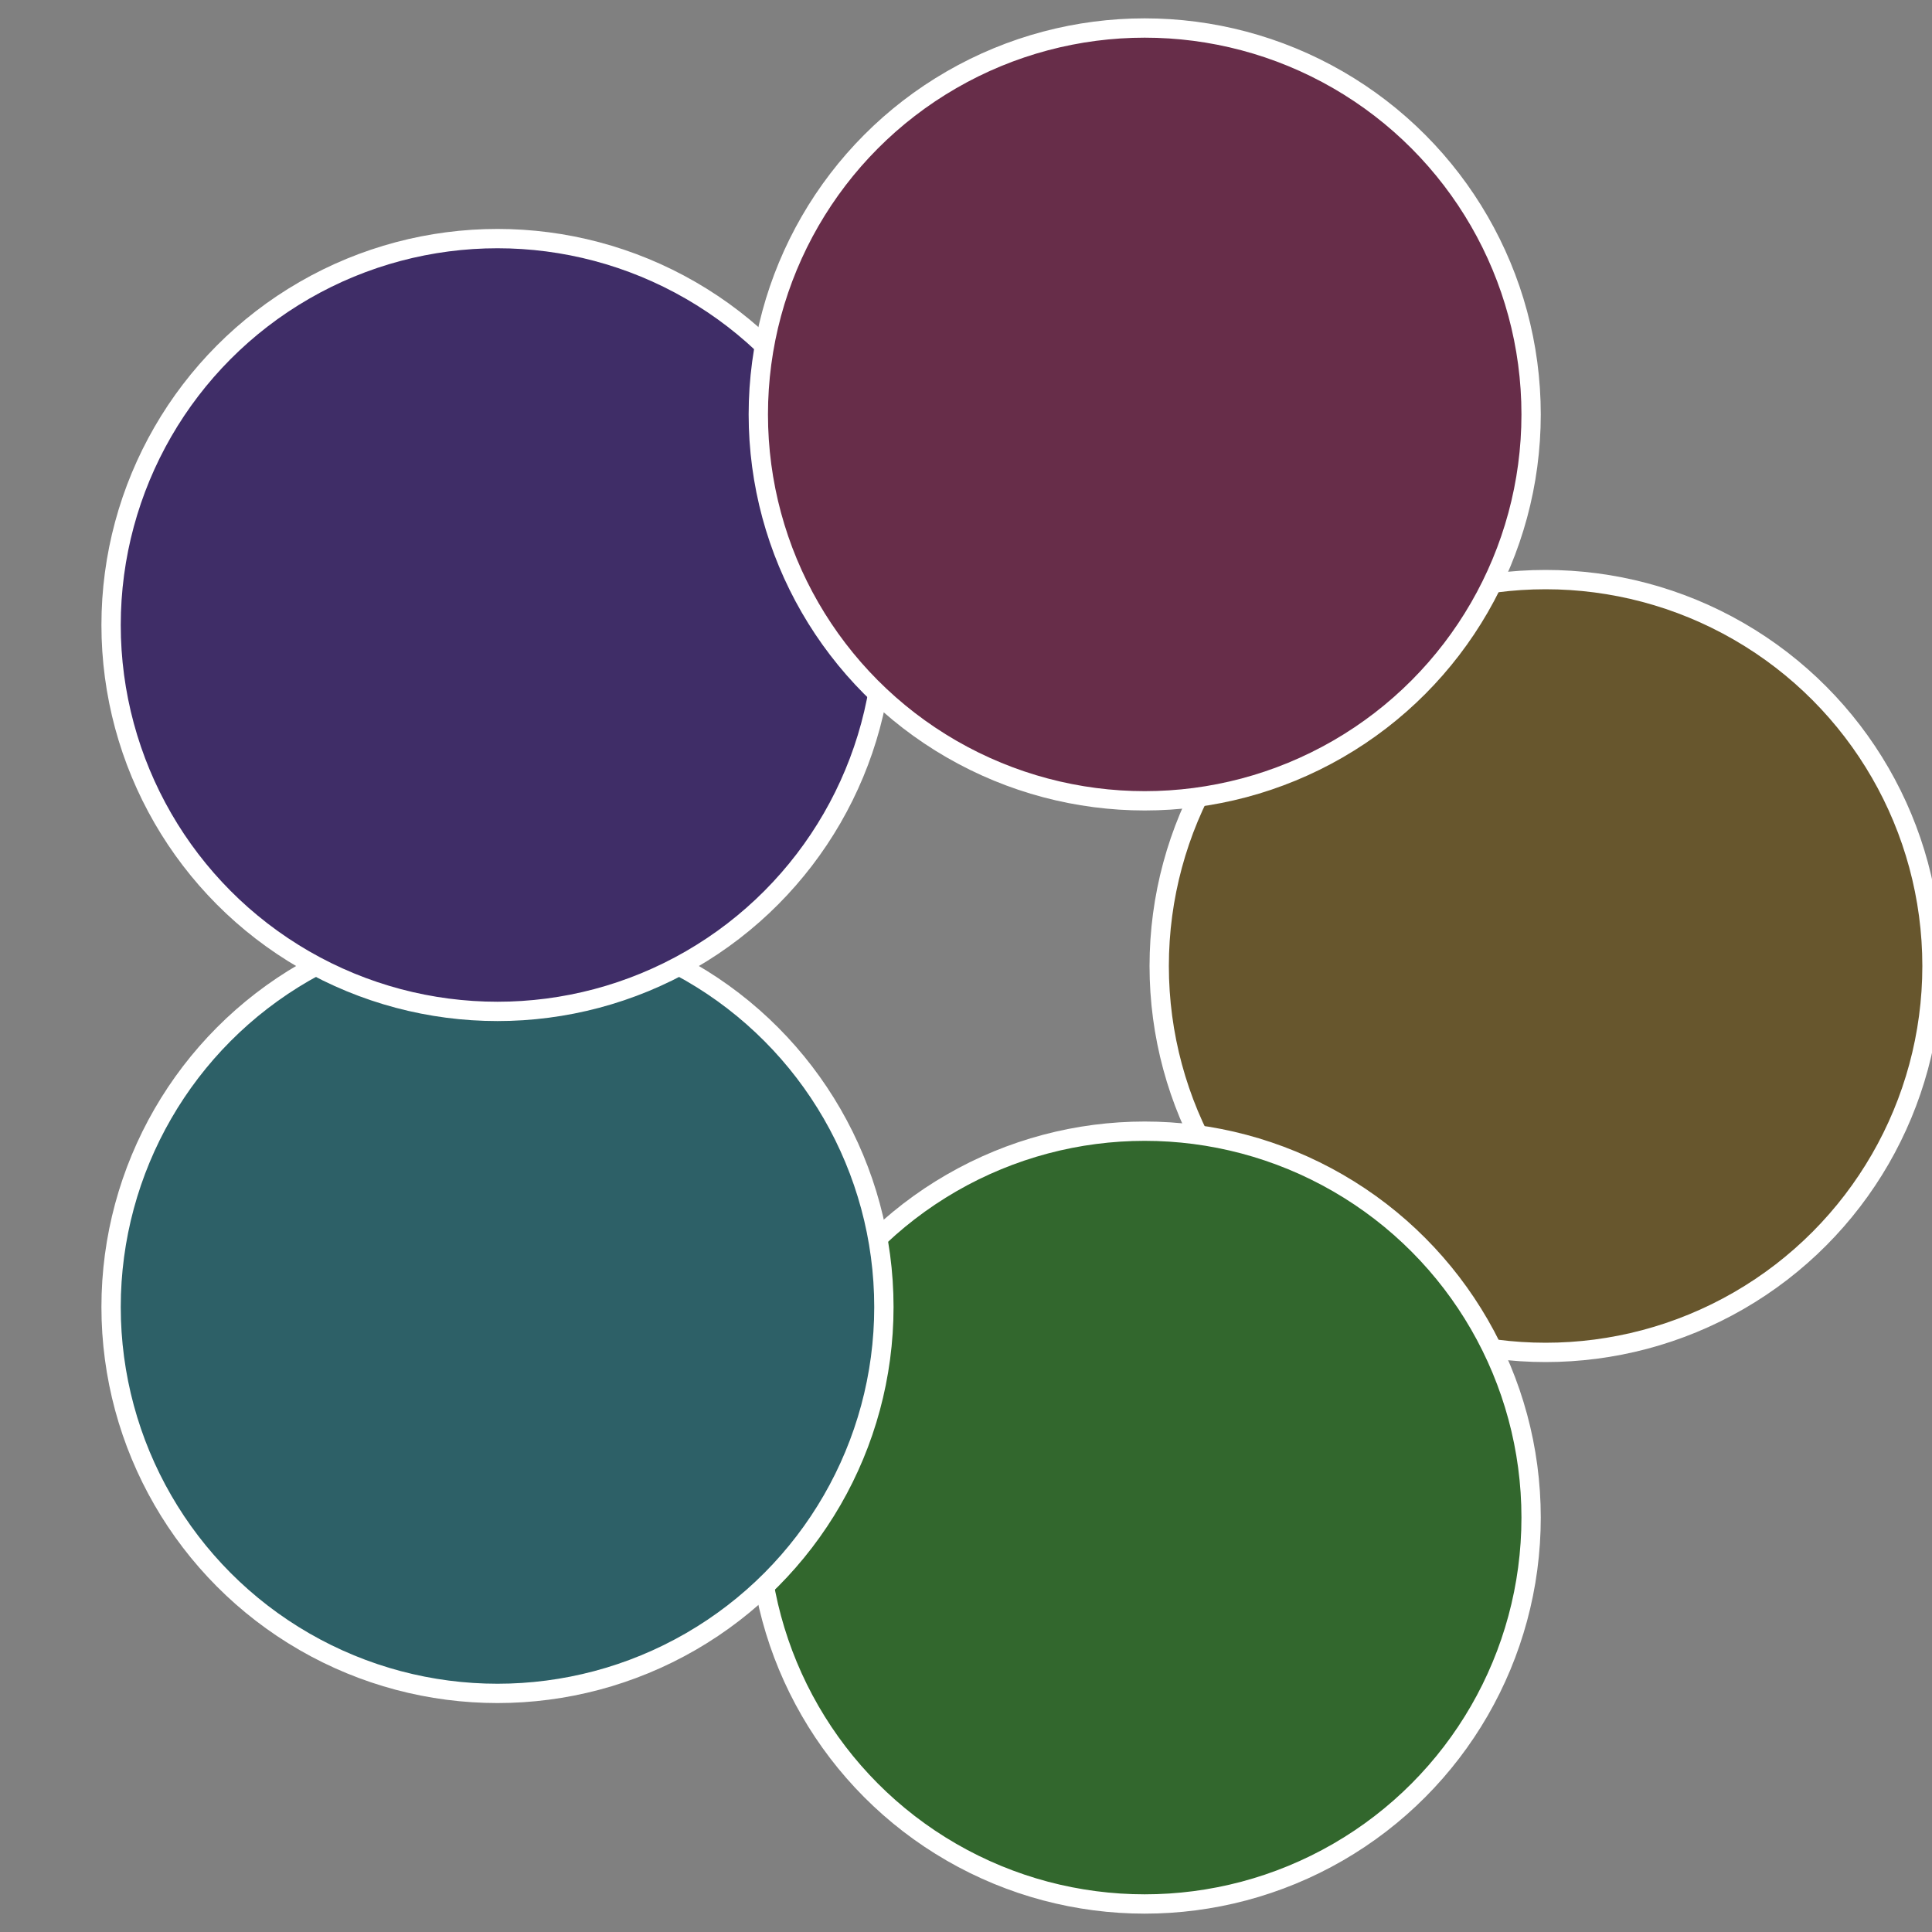
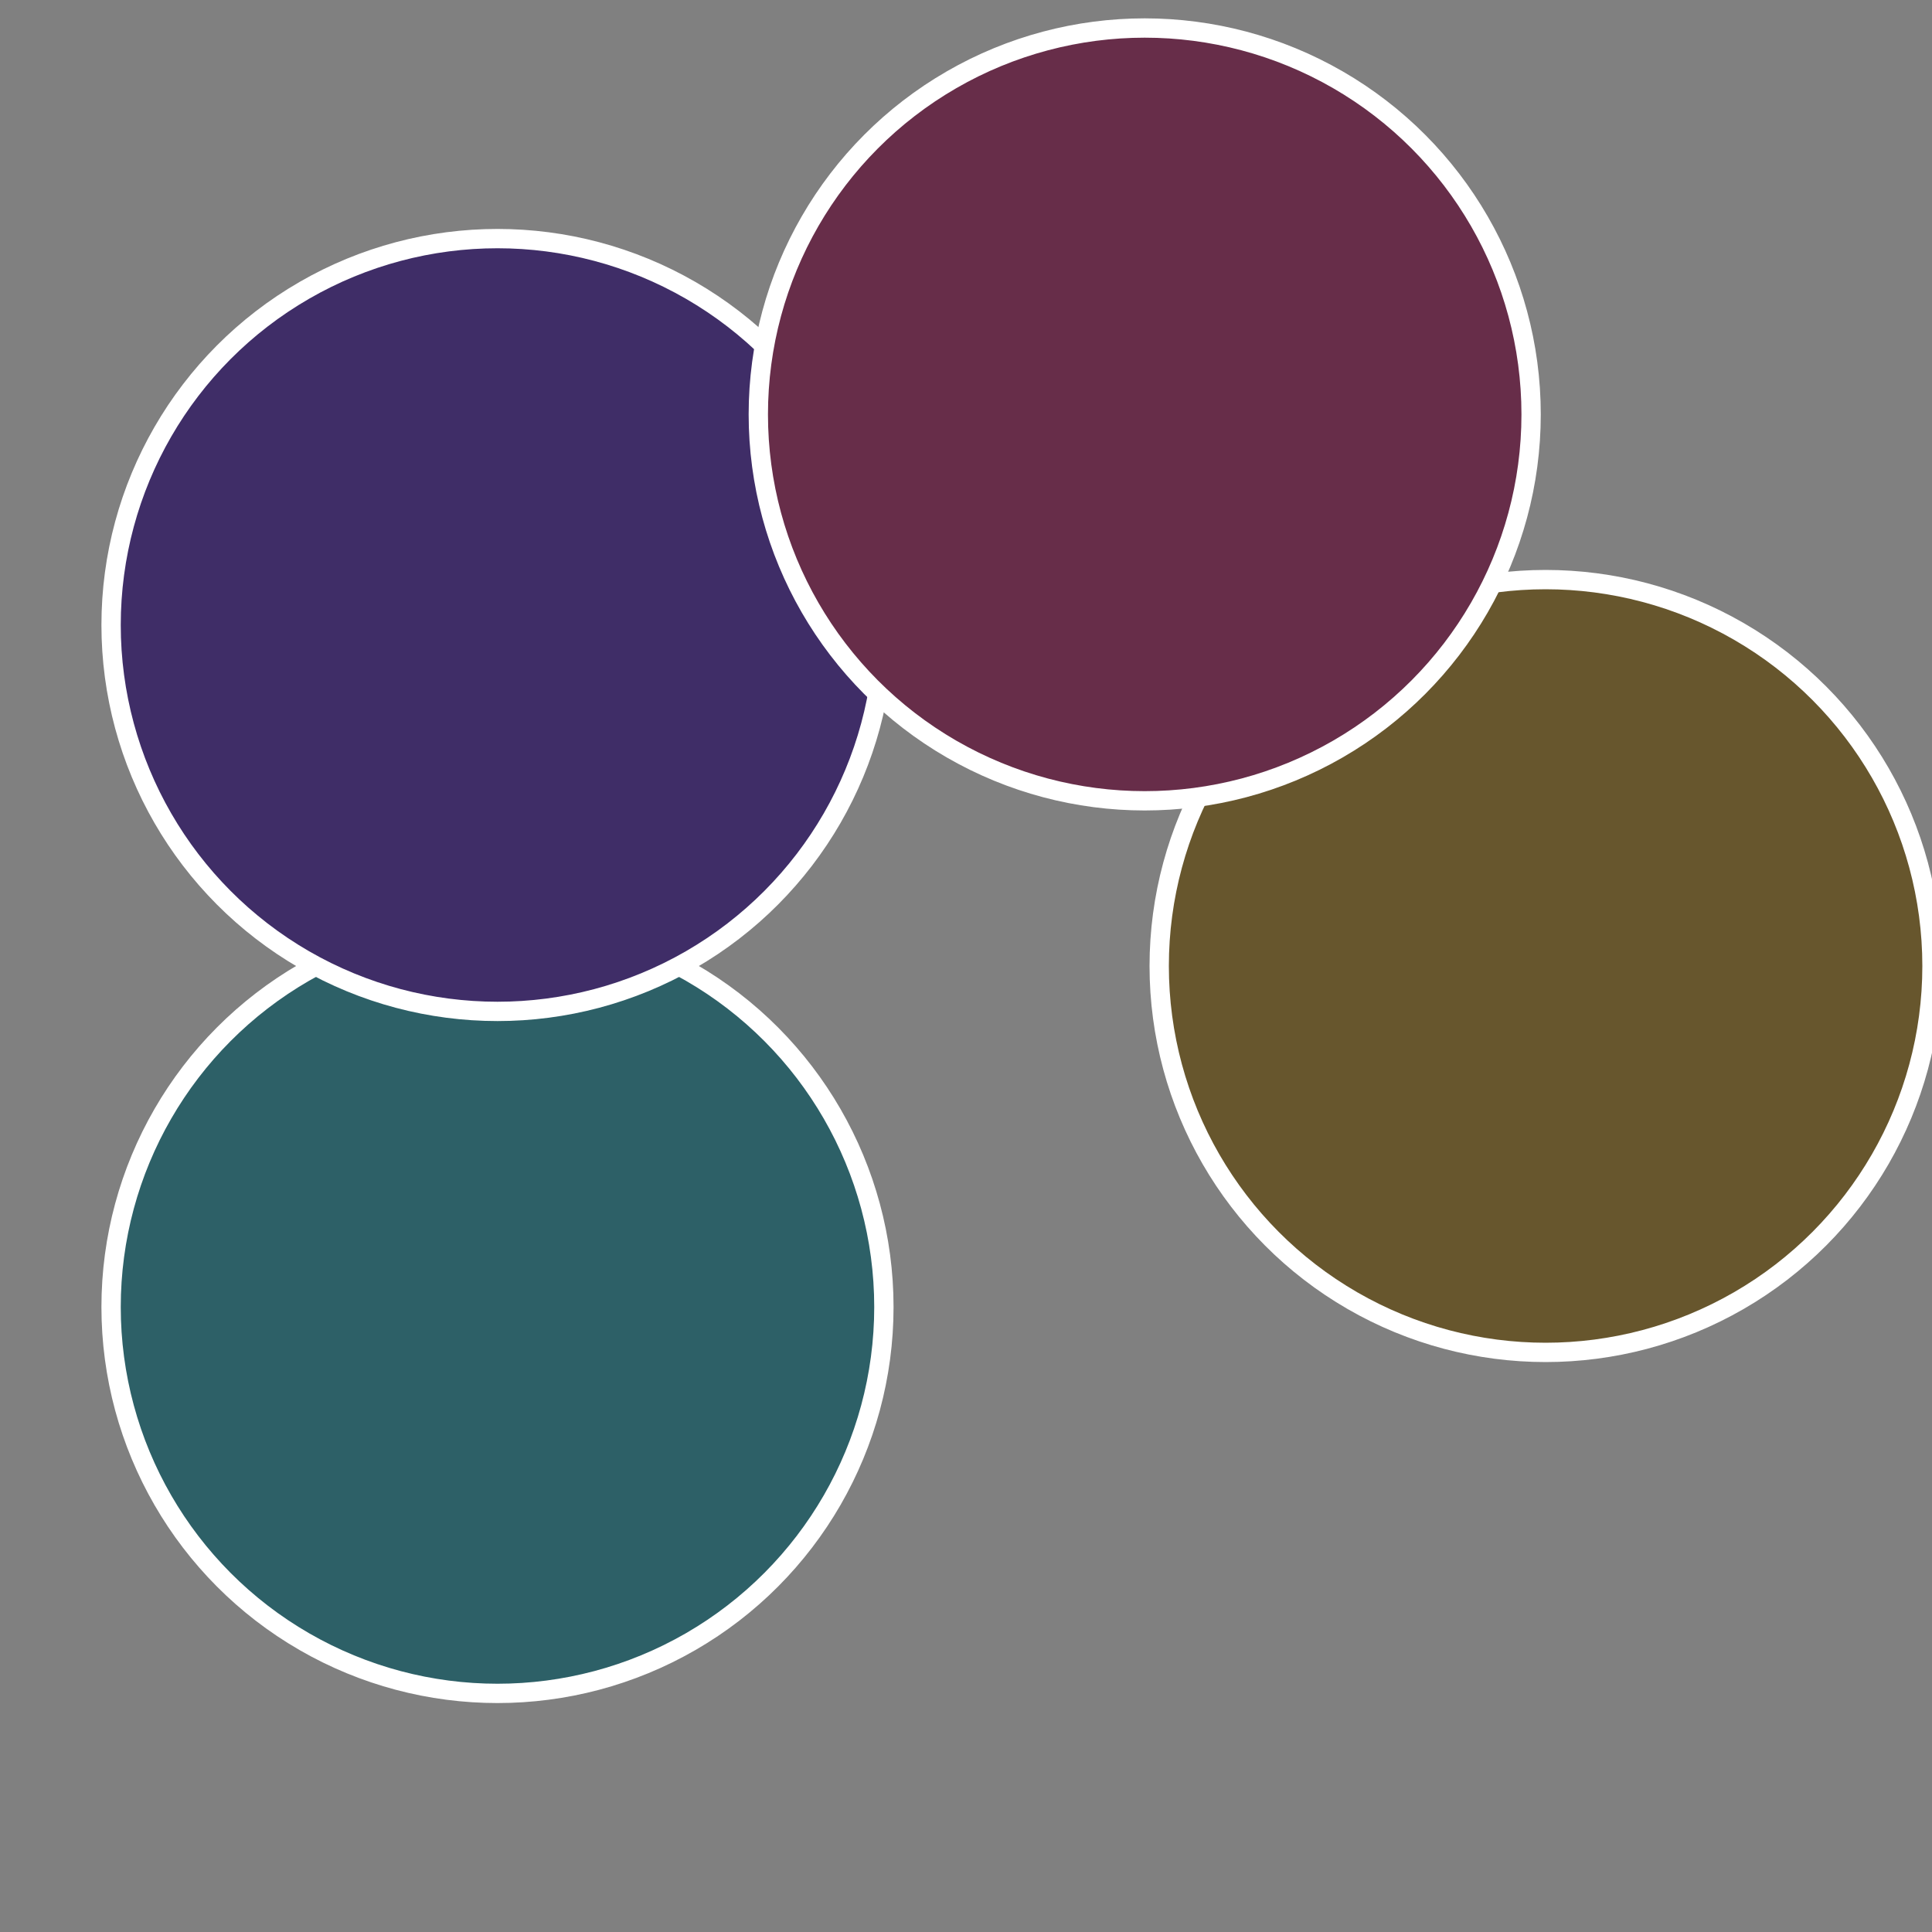
<svg xmlns="http://www.w3.org/2000/svg" width="500" height="500" viewBox="-1 -1 2 2">
  <rect x="-1" y="-1" width="2" height="2" fill="#808080" stroke="none" />
  <circle cx="0.6" cy="0" r="0.4" fill="#67562d" stroke="#fff" stroke-width="1%" />
-   <circle cx="0.185" cy="0.571" r="0.4" fill="#32672d" stroke="#fff" stroke-width="1%" />
  <circle cx="-0.485" cy="0.353" r="0.4" fill="#2d6067" stroke="#fff" stroke-width="1%" />
  <circle cx="-0.485" cy="-0.353" r="0.4" fill="#3f2d67" stroke="#fff" stroke-width="1%" />
  <circle cx="0.185" cy="-0.571" r="0.4" fill="#672d49" stroke="#fff" stroke-width="1%" />
</svg>